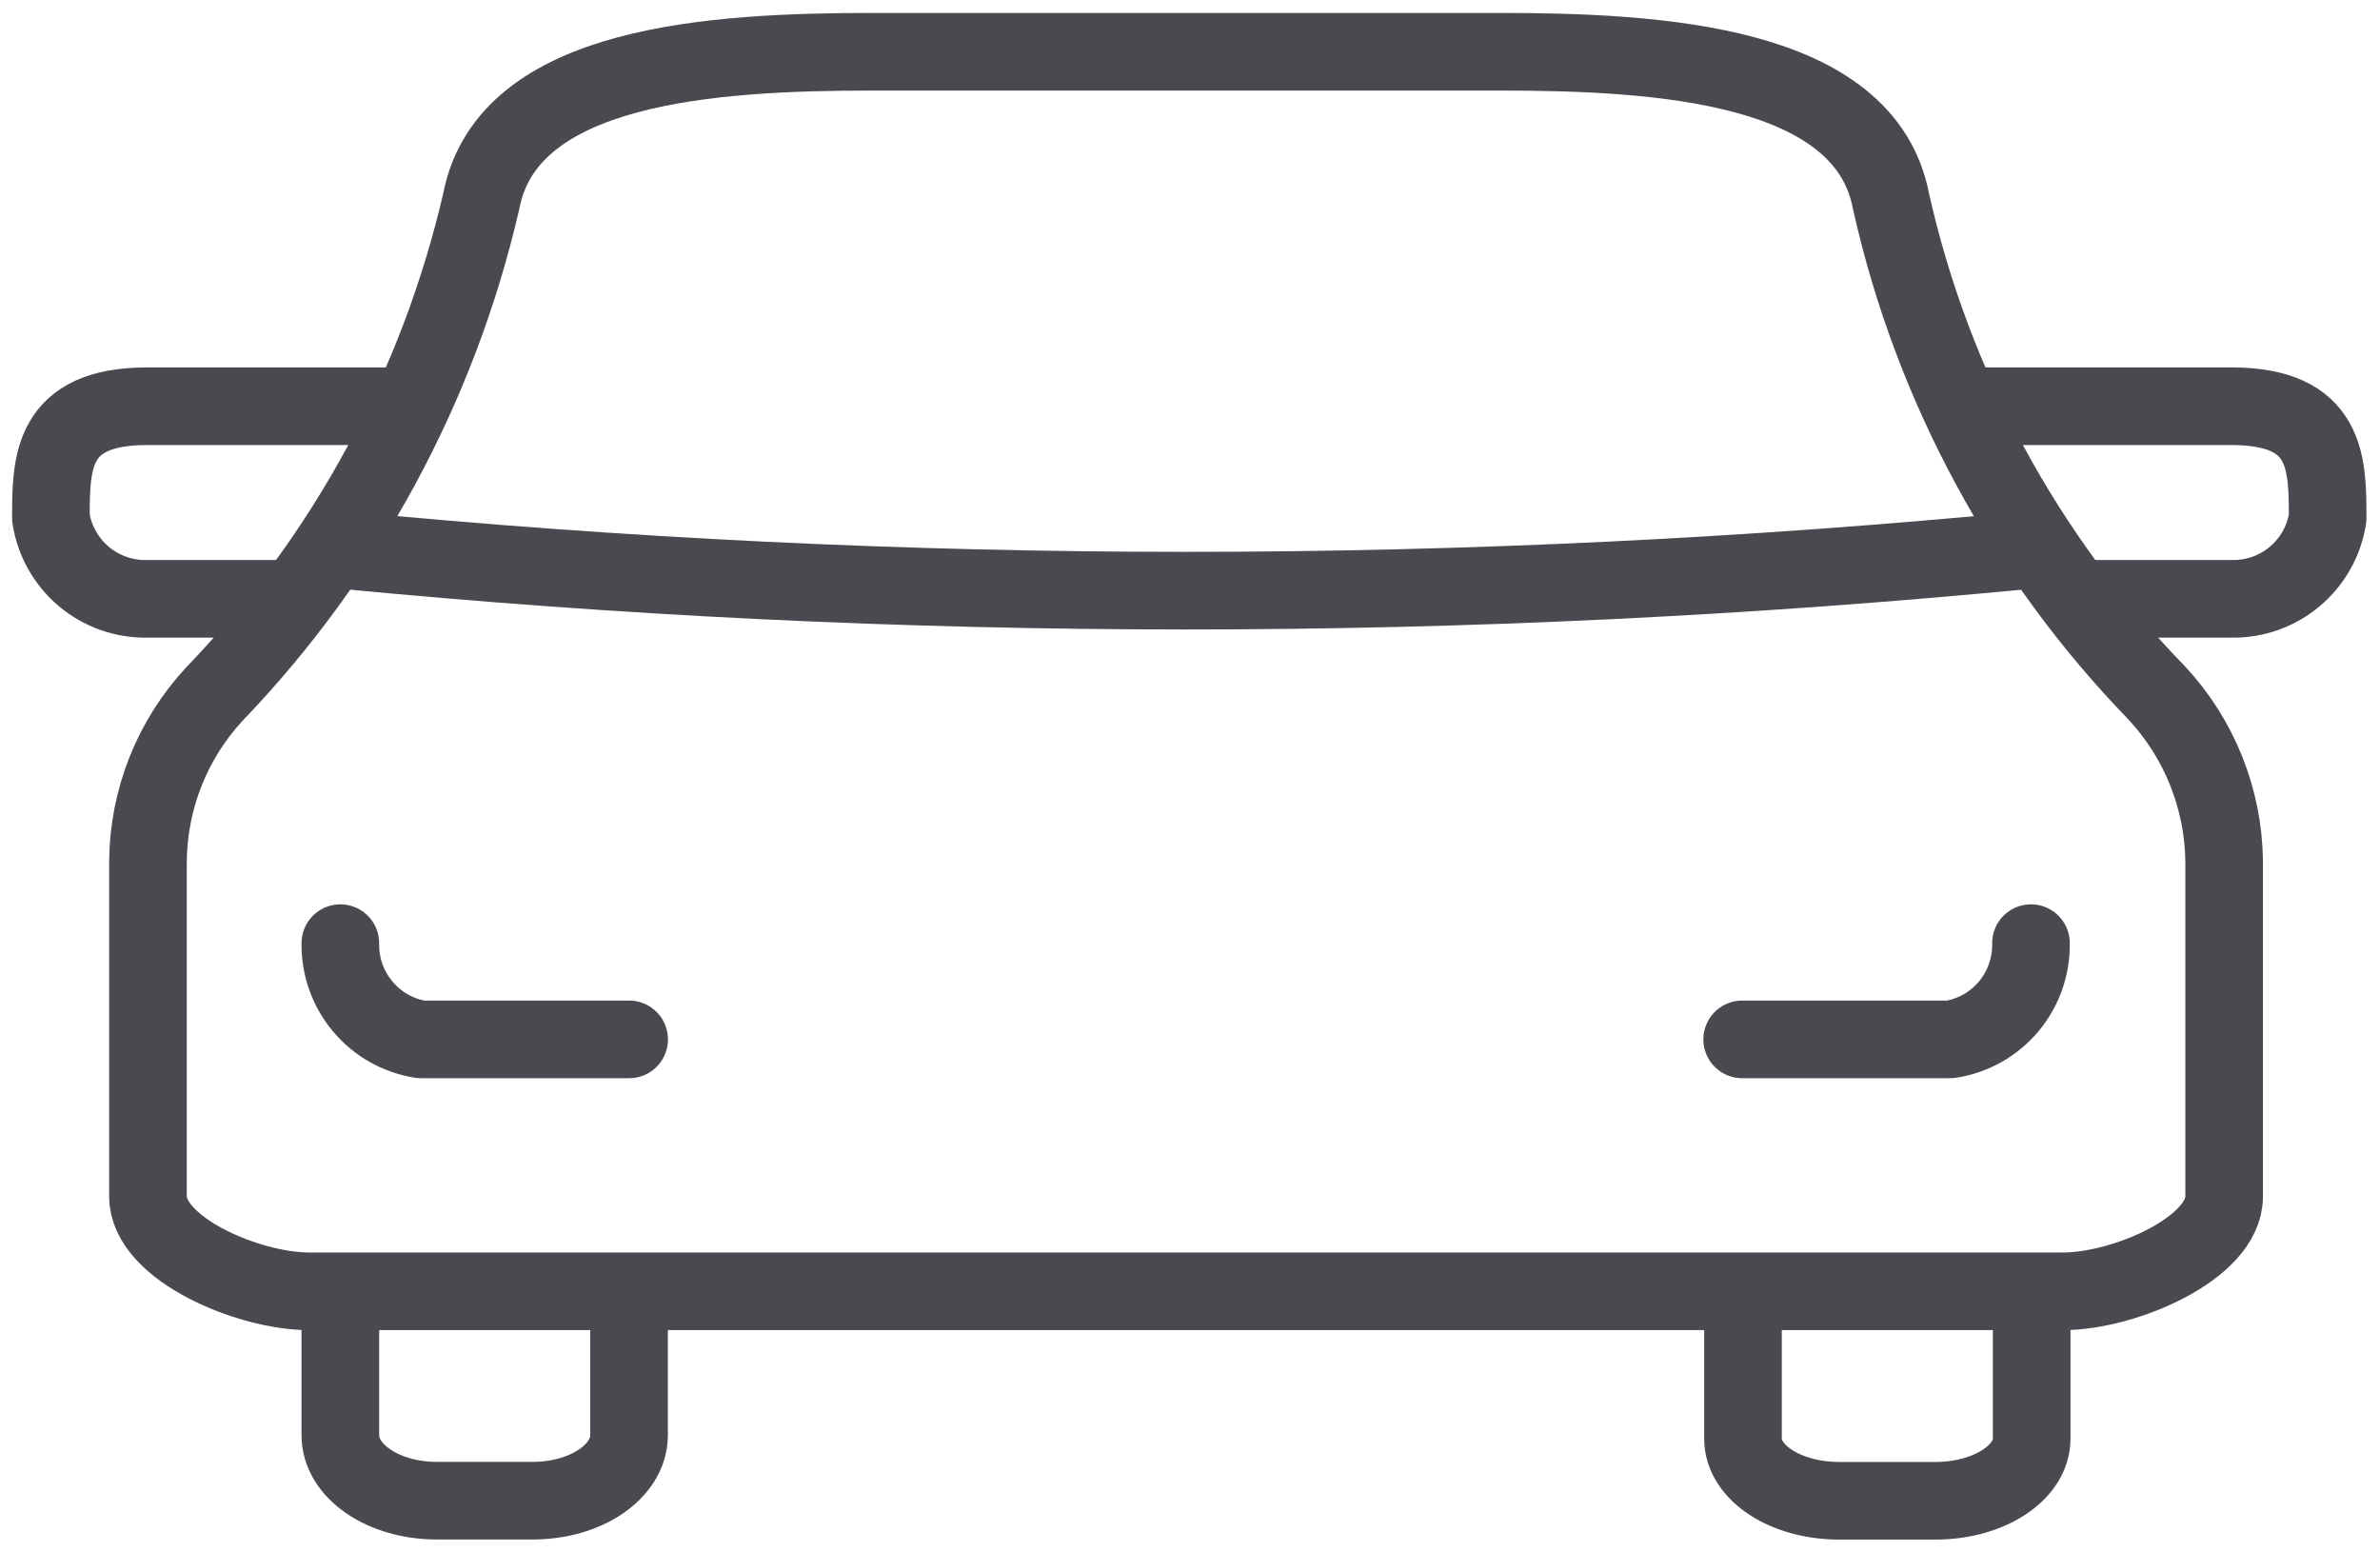
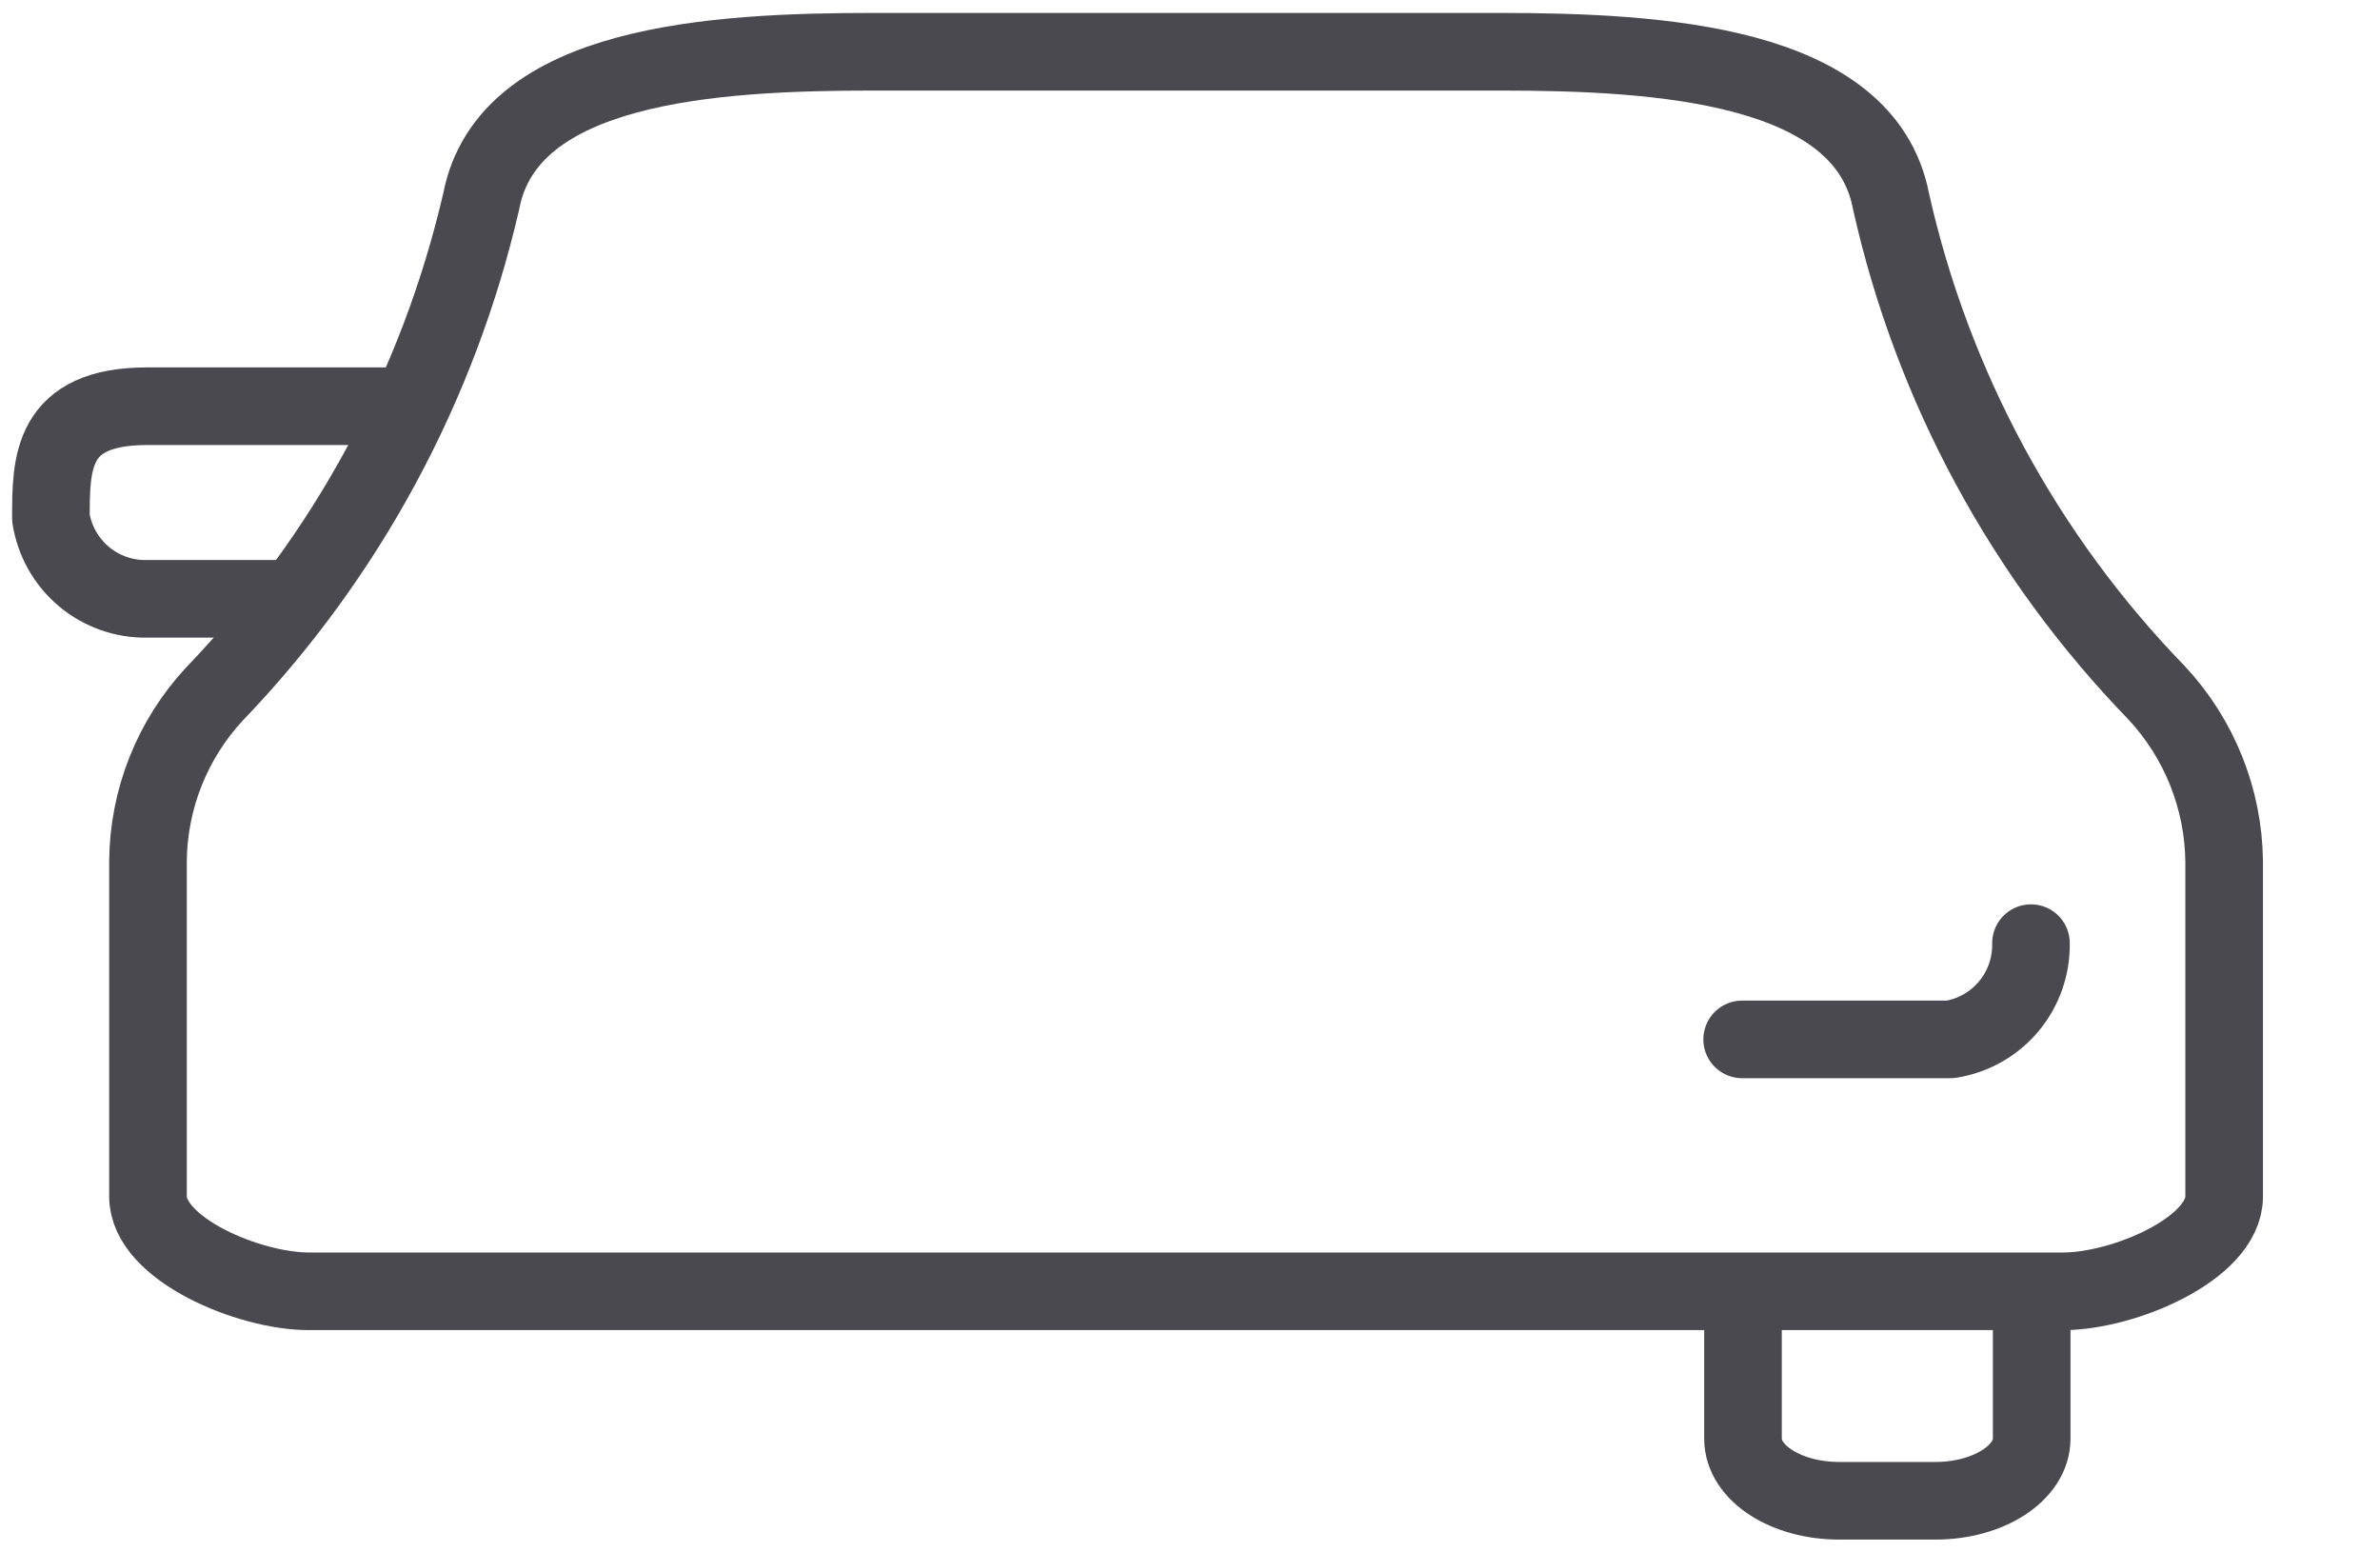
<svg xmlns="http://www.w3.org/2000/svg" width="23" height="15" viewBox="0 0 23 15" fill="none">
  <g clip-path="url(#clip0_1939_188)">
-     <path d="M19.632 5.312C14.197 5.839 8.724 5.839 3.289 5.312" stroke="#49494F" stroke-width="0.75" stroke-linejoin="round" />
    <path d="M19.634 12.577V13.901C19.634 14.232 19.217 14.501 18.704 14.501H17.774C17.26 14.501 16.844 14.233 16.844 13.901V12.404" stroke="#49494F" stroke-width="0.75" stroke-linejoin="round" />
-     <path d="M3.289 12.45V13.868C3.289 14.217 3.706 14.5 4.219 14.5H5.149C5.663 14.5 6.079 14.217 6.079 13.868V12.289" stroke="#49494F" stroke-width="0.75" stroke-linejoin="round" />
-     <path d="M6.08 10.043H4.069C3.849 10.009 3.648 9.896 3.505 9.724C3.361 9.553 3.285 9.336 3.289 9.113" stroke="#49494F" stroke-width="0.75" stroke-linecap="round" stroke-linejoin="round" />
    <path d="M16.836 10.043H18.847C19.067 10.009 19.268 9.896 19.412 9.724C19.555 9.553 19.631 9.336 19.627 9.113" stroke="#49494F" stroke-width="0.75" stroke-linecap="round" stroke-linejoin="round" />
    <path d="M2.822 5.786H1.422C1.199 5.791 0.982 5.714 0.811 5.571C0.64 5.427 0.527 5.227 0.492 5.006C0.492 4.475 0.492 3.925 1.422 3.925H3.748" stroke="#49494F" stroke-width="0.75" stroke-linejoin="round" />
-     <path d="M20.094 5.786H21.564C21.787 5.791 22.005 5.714 22.175 5.571C22.347 5.427 22.46 5.227 22.494 5.006C22.494 4.475 22.494 3.925 21.564 3.925H19.164" stroke="#49494F" stroke-width="0.75" stroke-linejoin="round" />
    <path d="M21.494 8.323C21.487 7.718 21.254 7.137 20.842 6.695C19.564 5.378 18.675 3.734 18.274 1.943C18.02 0.617 16.034 0.5 14.489 0.5H8.437C6.892 0.5 4.906 0.617 4.651 1.943C4.237 3.734 3.347 5.38 2.073 6.705C1.664 7.145 1.435 7.722 1.43 8.323V11.561C1.43 12.067 2.403 12.477 2.984 12.477H19.939C20.521 12.477 21.494 12.066 21.494 11.561V8.323Z" stroke="#49494F" stroke-width="0.75" stroke-linecap="round" stroke-linejoin="round" />
  </g>
  <defs>
    <clipPath id="clip0_1939_188">
      <rect width="23" height="15" fill="white" />
    </clipPath>
  </defs>
</svg>